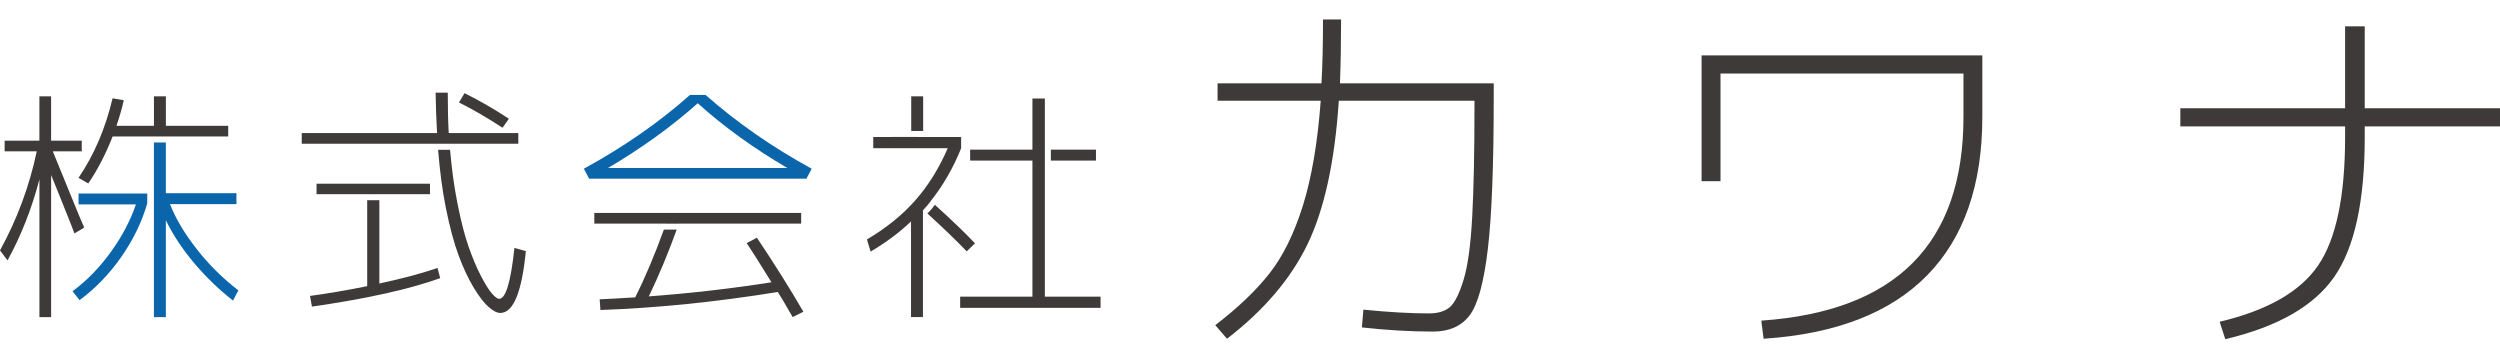
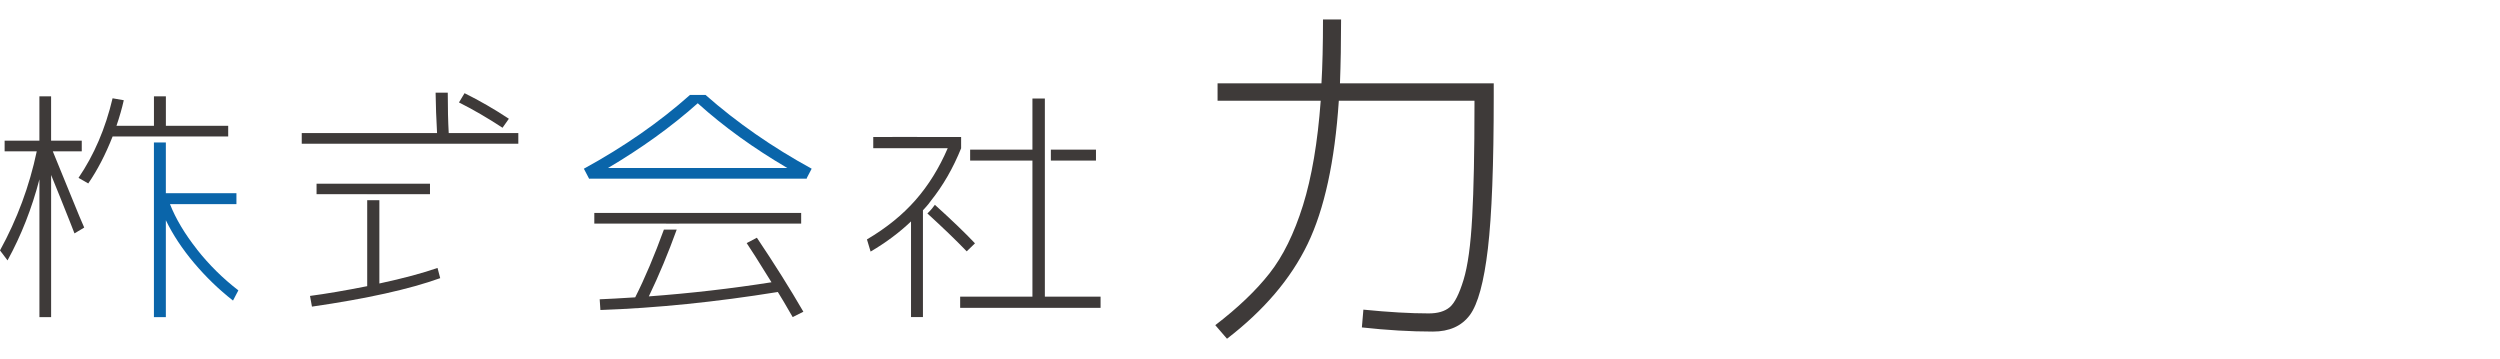
<svg xmlns="http://www.w3.org/2000/svg" id="_レイヤー_1" data-name="レイヤー 1" version="1.1" viewBox="0 0 962 138">
  <defs>
    <style>
      .cls-1 {
        fill: #3e3a39;
      }

      .cls-1, .cls-2 {
        stroke-width: 0px;
      }

      .cls-2 {
        fill: #0a65aa;
      }
    </style>
  </defs>
  <path class="cls-1" d="M509.08,7.49h6.97c0,8.73-.14,16.92-.43,24.58h59.17v4.94c0,26.27-.74,45.82-2.25,58.66-1.51,12.84-3.83,21.38-6.97,25.6-3.16,4.21-7.88,6.32-14.18,6.32-8.64,0-17.74-.54-27.34-1.6l.58-6.84c9.7.97,18.09,1.45,25.16,1.45,3.49,0,6.17-.79,8.07-2.39,1.89-1.6,3.65-5.1,5.3-10.47,1.65-5.37,2.76-13.45,3.34-24.2.59-10.76.88-25.11.88-43.04v-1.74h-52.2c-1.55,23.36-5.55,41.73-11.99,55.1-6.45,13.38-16.8,25.54-31.04,36.49l-4.51-5.23c8.73-6.69,15.68-13.33,20.86-19.92,5.19-6.58,9.48-15.31,12.88-26.16,3.38-10.85,5.66-24.29,6.83-40.28h-39.69v-6.69h39.98c.39-6.7.59-14.88.59-24.58Z" />
-   <path class="cls-1" d="M654.77,69.73V21.31h108.03v23.7c0,26.17-7.08,46.48-21.22,60.92-14.15,14.44-35.14,22.58-62.95,24.42l-.88-6.97c51.85-3.59,77.79-29.71,77.79-78.37v-16.72h-93.49v41.44h-7.27Z" />
-   <path class="cls-1" d="M838.99,41.67h63.4V10.12h7.56v31.55h52.05v6.97h-52.05v4.22c0,24.52-3.91,42.4-11.71,53.65-7.8,11.25-21.79,19.24-41.95,24l-2.18-6.7c18.42-4.36,31.06-11.61,37.95-21.74,6.88-10.12,10.33-26.54,10.33-49.21v-4.22h-63.4v-6.97Z" />
  <g>
    <g>
      <rect class="cls-1" x="404.37" y="57.58" width="17.36" height="4.21" />
      <polygon class="cls-1" points="402.06 114.15 402.06 61.79 402.06 61.79 402.06 57.58 402.06 57.58 402.06 37.91 397.28 37.91 397.28 57.58 373.31 57.58 373.31 61.79 397.28 61.79 397.28 114.15 369.47 114.15 369.47 118.46 423.5 118.46 423.5 114.15 402.06 114.15" />
    </g>
    <g>
      <path class="cls-1" d="M195.8,45.69c-5.55-3.68-11.24-6.96-17.04-9.83l-2.15,3.56c5.37,2.69,10.96,5.93,16.76,9.74l2.44-3.46Z" />
      <path class="cls-1" d="M166.02,55.32h8.99s24.44,0,24.44,0v-4.12h-26.78c-.25-4.37-.37-9.55-.37-15.55h-4.68c.07,4.94.25,10.11.56,15.55h-52.07v4.12h49.92Z" />
-       <path class="cls-1" d="M197.95,95.42c-1.38,13.05-3.34,19.57-5.9,19.57-.63,0-1.53-.67-2.72-2.01-1.19-1.34-2.6-3.61-4.26-6.79-1.66-3.18-3.25-6.96-4.78-11.33-1.53-4.37-2.98-10.05-4.35-17.05-1.24-6.3-2.13-13.07-2.76-20.18h-4.6c.64,7.96,1.59,15.42,2.96,22.24,1.5,7.49,3.16,13.65,4.96,18.5,1.81,4.84,3.75,8.96,5.81,12.36,2.06,3.4,3.96,5.87,5.71,7.4,1.75,1.53,3.25,2.29,4.5,2.29,4.99,0,8.27-7.93,9.83-23.79l-4.4-1.22Z" />
      <polygon class="cls-1" points="145.98 74.73 145.98 74.72 165.46 74.72 165.46 70.69 121.81 70.69 121.81 74.72 141.29 74.72 141.29 74.73 145.98 74.73" />
      <path class="cls-1" d="M145.98,109.09v-32.06h-4.68v33.09c-8.49,1.69-15.83,2.93-22.01,3.75l.75,4.12c21.1-3.06,37.55-6.71,49.35-10.96l-1.03-3.93c-5.68,1.99-13.14,4-22.38,5.99Z" />
    </g>
    <g>
      <path class="cls-1" d="M32.4,87.55c-.5-1-2.46-5.73-5.9-14.19-3.44-8.46-5.5-13.5-6.18-15.12h11.14v-4.12h-11.8v-17.05h-4.5v17.05H1.78v4.12h12.36c-2.81,13.36-7.52,26.06-14.14,38.12l2.9,3.84c5.24-9.55,9.34-19.95,12.27-31.19v53.01h4.5v-54.69c.94,2.25,2.11,5.13,3.51,8.66,1.41,3.53,2.6,6.54,3.61,9.04,1,2.5,1.62,4.09,1.87,4.78l3.75-2.25Z" />
      <path class="cls-1" d="M63.83,52.52h23.98v-4.12h-23.98v-11.33h-4.59v11.33h-14.42c1.19-3.49,2.13-6.77,2.81-9.83l-4.31-.75c-2.74,11.61-7.12,21.82-13.11,30.62l3.75,2.15c3.49-5.06,6.62-11.08,9.37-18.07h20.51Z" />
-       <path class="cls-2" d="M30.22,78.64h22.08c-2.08,6.13-5.25,12.18-9.42,18-4.32,6.03-9.22,11.13-14.58,15.13l-.39.29,2.7,3.44.38-.28c5.96-4.46,11.26-10,15.77-16.48,4.51-6.48,7.84-13.36,9.9-20.44l.02-3.83h-26.45v4.18Z" />
      <path class="cls-2" d="M75.81,95.98c-4.68-5.93-8.15-11.73-10.4-17.42h25.57v-4.21h-27.16v-19.52h-4.59v19.52h0v10.59h0s0,37.08,0,37.08h4.59v-37.27c2.69,5.55,6.3,11.03,10.86,16.44,4.56,5.4,9.55,10.23,14.98,14.47l2.06-3.93c-5.93-4.56-11.24-9.81-15.92-15.73Z" />
    </g>
    <g>
-       <rect class="cls-1" x="350.64" y="37.07" width="4.59" height="13.32" />
      <path class="cls-1" d="M369.84,57.02v-4.31h-14.61s-4.59-.01-4.59-.01h0s-14.61.01-14.61.01v4.31h28.66c-3.31,7.68-7.45,14.35-12.41,19.99-4.96,5.65-11.19,10.7-18.68,15.12l1.41,4.68c5.93-3.49,11.12-7.37,15.55-11.61v36.81h4.59v-41.11l.19-.19s1.89-1.97,2.81-3.37c4.75-5.93,8.64-12.71,11.71-20.32Z" />
      <path class="cls-1" d="M359.74,78.8c-.44.65-1.42,1.97-2.88,3.34,5.84,5.33,10.96,10.24,15.13,14.58l3.18-3.09c-3.86-4.08-9.04-9.05-15.44-14.83Z" />
    </g>
    <g>
      <path class="cls-2" d="M271.49,36.54h-5.99c-11.8,10.49-25.41,19.95-40.83,28.38l2.06,3.93c.1-.05.19-.11.29-.17v.08h83.09c.06.03.11.06.16.09l.05-.09h.08v-.15l1.93-3.69c-15.17-8.31-28.78-17.77-40.83-28.38ZM233.97,64.64c12.77-7.55,24.33-15.82,34.52-24.91,10.14,9.14,21.68,17.41,34.46,24.91h-68.99Z" />
      <polygon class="cls-1" points="261.28 86.06 261.28 86.05 308.29 86.05 308.29 81.93 228.69 81.93 228.69 86.05 256.32 86.05 256.31 86.06 261.28 86.06" />
      <path class="cls-1" d="M287.32,93.54c1.38,1.99,4.56,7.02,9.55,15.08-15.48,2.44-31.21,4.24-47.2,5.43,3.96-8.21,7.51-16.8,10.73-25.7h-4.93c-3.6,9.88-7.28,18.61-11.04,26.07-5.99.38-10.55.63-13.67.75l.28,4.12c21.54-.75,44.3-3.06,68.27-6.93,1.12,1.75,3.02,4.96,5.71,9.65l4.12-2.06c-5.18-8.93-11.14-18.42-17.89-28.47l-3.93,2.06Z" />
    </g>
  </g>
</svg>